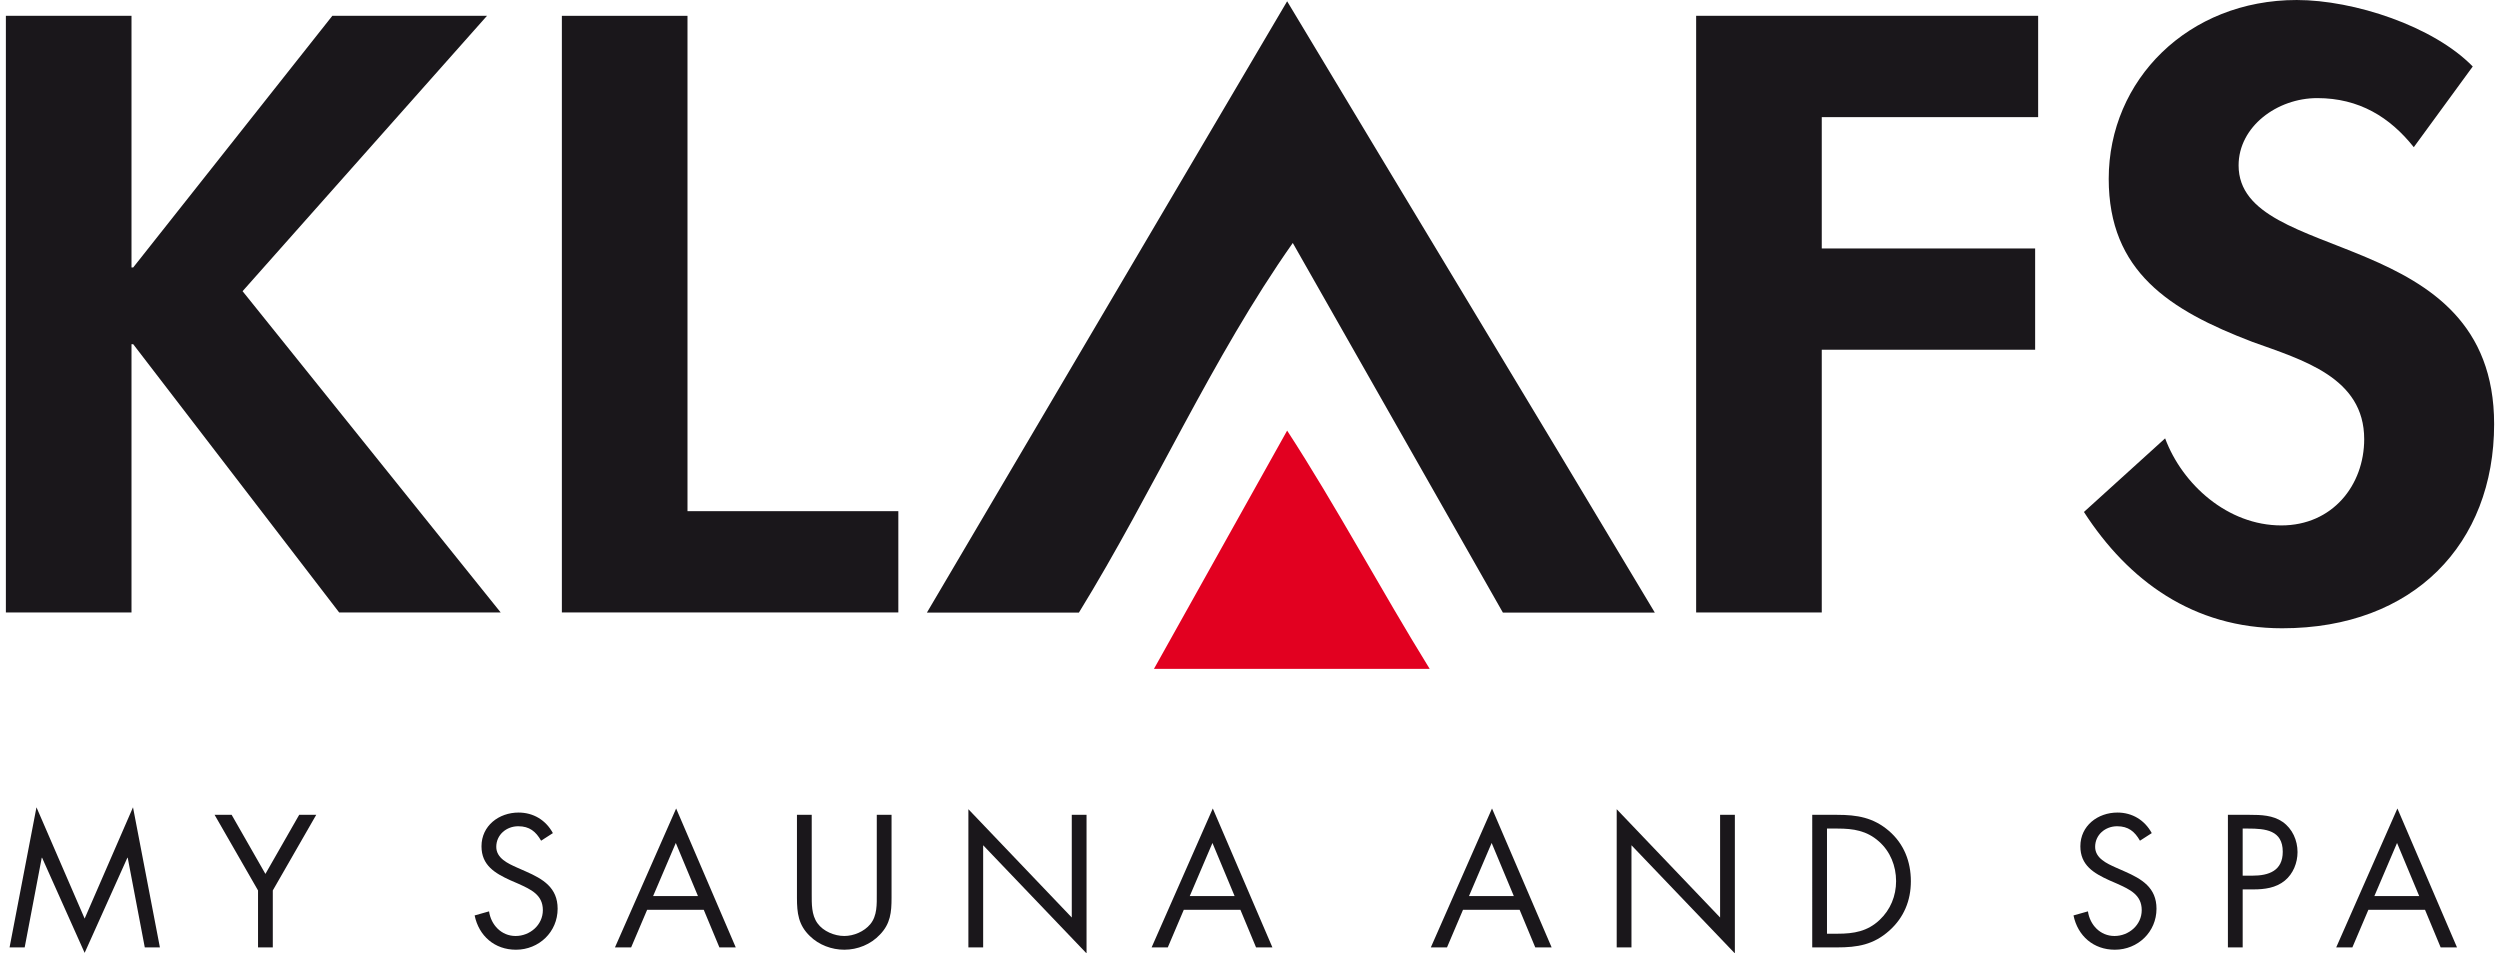
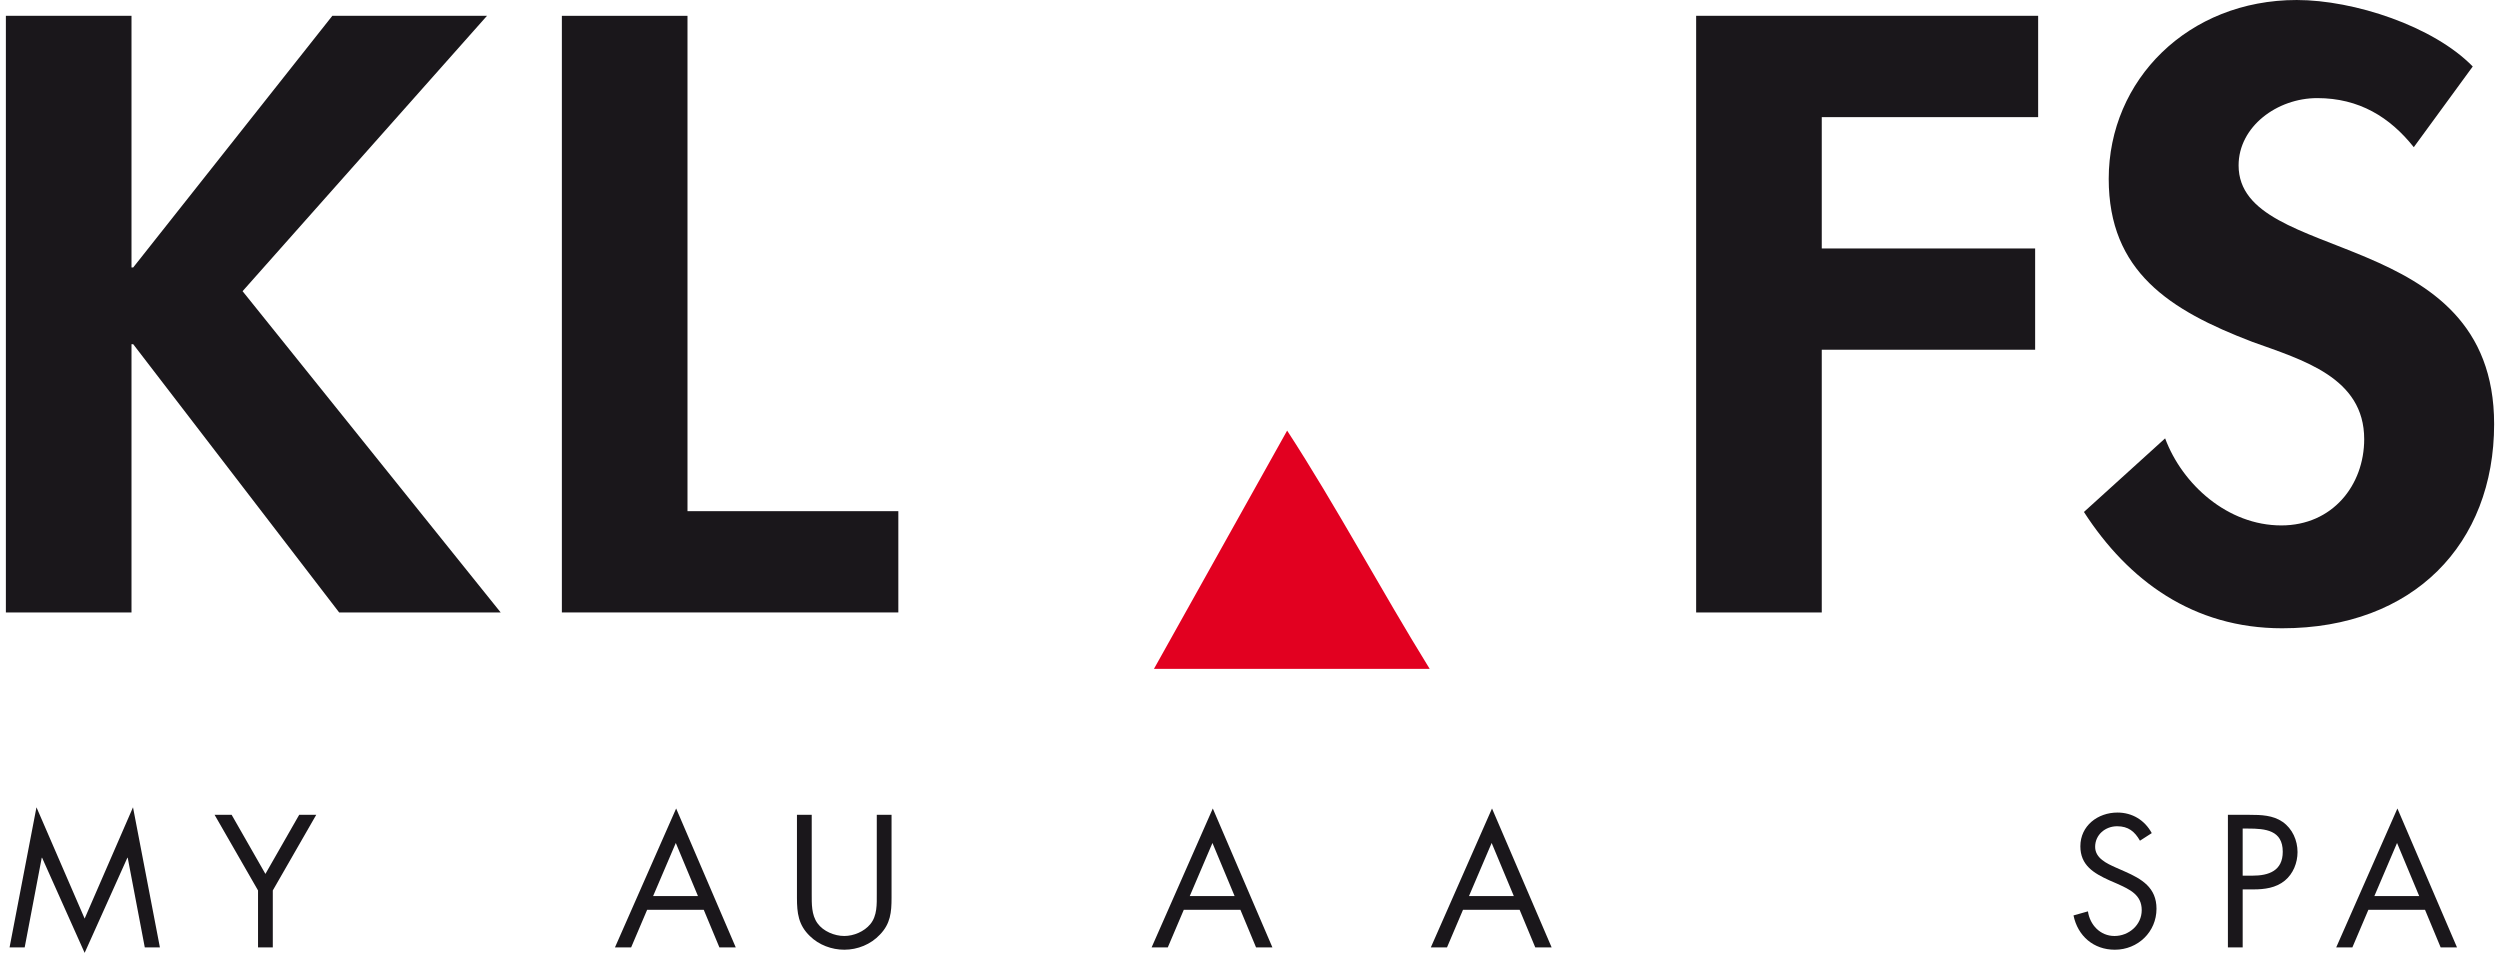
<svg xmlns="http://www.w3.org/2000/svg" id="Ebene_1" x="0px" y="0px" width="236px" height="90px" viewBox="0 0 425.197 162.917" xml:space="preserve">
  <g>
    <g>
      <path fill="#1A171B" d="M55.784,2.705h26.43L40.448,49.759l44.103,54.896h-27.6L21.759,58.818h-0.292v45.837H0V2.705h21.467    v42.999h0.292L55.784,2.705z" />
      <path fill="#1A171B" d="M116.477,87.349h36.029v17.306H95.009V2.705h21.467V87.349z" />
      <path fill="#1A171B" d="M310.303,20.011v22.446h36.461v17.309h-36.461v44.889h-21.467V2.705h58.442v17.306H310.303z" />
      <path fill="#1A171B" d="M411.469,25.151c-4.09-5.14-9.346-8.387-16.501-8.387c-6.862,0-13.436,4.874-13.436,11.498    c0,17.17,43.665,10.004,43.665,44.21c0,20.42-13.729,34.889-36.219,34.889c-15.185,0-26.28-8.111-33.876-19.875l13.875-12.579    c2.916,7.845,10.659,14.878,19.854,14.878c8.766,0,14.164-6.896,14.164-14.741c0-10.549-10.508-13.52-19.127-16.631    c-14.165-5.409-24.53-12.033-24.53-27.852c0-16.903,13.578-30.56,32.126-30.56c9.782,0,23.363,4.465,30.079,11.361L411.469,25.151    z" />
    </g>
-     <path fill="#1A171B" d="M281.775,104.682h-25.962L219.91,41.519c-13.786,19.561-23.727,42.331-36.548,63.163h-25.974L218.945,0.218   C240.105,35.485,260.302,68.774,281.775,104.682L281.775,104.682z" />
    <path fill="#E20020" d="M243.306,114.3h-47.122l22.761-40.717C227.286,86.411,234.982,100.834,243.306,114.3L243.306,114.3z" />
    <g>
      <path fill="#1A171B" d="M5.229,137.951l8.232,19.018l8.264-19.018l4.596,23.943h-2.583l-2.915-15.321h-0.06l-7.302,16.256    l-7.27-16.256H6.129l-2.915,15.321H0.631L5.229,137.951z" />
      <path fill="#1A171B" d="M35.666,139.24h2.915l5.769,10.096l5.77-10.096h2.914l-7.421,12.92v9.734h-2.524v-9.734L35.666,139.24z" />
-       <path fill="#1A171B" d="M91.462,143.66c-0.902-1.568-1.983-2.469-3.907-2.469c-2.012,0-3.755,1.446-3.755,3.52    c0,1.951,2.012,2.852,3.545,3.54l1.502,0.662c2.945,1.296,5.438,2.77,5.438,6.371c0,3.97-3.186,7.006-7.122,7.006    c-3.636,0-6.339-2.347-7.06-5.859l2.464-0.696c0.33,2.313,2.103,4.209,4.537,4.209s4.657-1.862,4.657-4.42    c0-2.641-2.074-3.541-4.176-4.503l-1.383-0.6c-2.643-1.208-4.927-2.559-4.927-5.806c0-3.513,2.974-5.764,6.341-5.764    c2.524,0,4.655,1.289,5.858,3.513L91.462,143.66z" />
      <path fill="#1A171B" d="M109.58,155.468l-2.734,6.426h-2.765l10.456-23.739l10.186,23.739h-2.795l-2.674-6.426H109.58z     M114.478,144.048l-3.876,9.073h7.662L114.478,144.048z" />
      <path fill="#1A171B" d="M137.705,152.733c0,1.678-0.06,3.602,0.991,5.048c0.993,1.378,2.915,2.162,4.567,2.162    c1.624,0,3.395-0.75,4.447-2.013c1.203-1.446,1.112-3.424,1.112-5.197V139.24h2.524v14.182c0,2.463-0.181,4.42-1.983,6.282    c-1.563,1.679-3.817,2.586-6.1,2.586c-2.134,0-4.327-0.812-5.858-2.319c-1.983-1.89-2.224-3.964-2.224-6.549V139.24h2.524V152.733    z" />
-       <path fill="#1A171B" d="M164.476,138.278l17.667,18.507V139.24h2.524v23.677L167,144.438v17.456h-2.524V138.278z" />
      <path fill="#1A171B" d="M201.284,155.468l-2.734,6.426h-2.764l10.456-23.739l10.186,23.739h-2.795l-2.674-6.426H201.284z     M206.182,144.048l-3.876,9.073h7.662L206.182,144.048z" />
      <path fill="#1A171B" d="M248.997,155.468l-2.734,6.426h-2.764l10.455-23.739l10.188,23.739h-2.797l-2.675-6.426H248.997z     M253.893,144.048l-3.874,9.073h7.66L253.893,144.048z" />
-       <path fill="#1A171B" d="M275.261,138.278l17.668,18.507V139.24h2.524v23.677l-17.668-18.479v17.456h-2.524V138.278z" />
-       <path fill="#1A171B" d="M308.673,139.24h4.264c3.396,0,6.159,0.45,8.833,2.735c2.586,2.224,3.759,5.26,3.759,8.622    c0,3.309-1.204,6.222-3.697,8.445c-2.704,2.401-5.409,2.852-8.953,2.852h-4.205V139.24z M313.028,159.554    c2.763,0,5.078-0.396,7.152-2.347c1.862-1.739,2.824-4.113,2.824-6.638c0-2.585-0.993-5.082-2.947-6.794    c-2.073-1.835-4.355-2.189-7.029-2.189h-1.832v17.968H313.028z" />
      <path fill="#1A171B" d="M364.677,143.66c-0.9-1.568-1.981-2.469-3.905-2.469c-2.013,0-3.755,1.446-3.755,3.52    c0,1.951,2.012,2.852,3.544,3.54l1.504,0.662c2.943,1.296,5.437,2.77,5.437,6.371c0,3.97-3.183,7.006-7.118,7.006    c-3.636,0-6.341-2.347-7.063-5.859l2.466-0.696c0.331,2.313,2.101,4.209,4.536,4.209s4.655-1.862,4.655-4.42    c0-2.641-2.07-3.541-4.175-4.503l-1.381-0.6c-2.646-1.208-4.929-2.559-4.929-5.806c0-3.513,2.975-5.764,6.341-5.764    c2.523,0,4.655,1.289,5.859,3.513L364.677,143.66z" />
      <path fill="#1A171B" d="M382.229,161.894h-2.524V139.24h3.725c1.955,0,3.967,0.062,5.618,1.2c1.685,1.174,2.555,3.158,2.555,5.171    c0,1.835-0.751,3.697-2.163,4.863c-1.531,1.263-3.485,1.508-5.379,1.508h-1.831V161.894z M382.229,149.635h1.682    c2.793,0,5.167-0.839,5.167-4.086c0-3.697-2.974-3.963-5.918-3.963h-0.931V149.635z" />
      <path fill="#1A171B" d="M403.709,155.468l-2.735,6.426h-2.763l10.457-23.739l10.185,23.739h-2.793l-2.674-6.426H403.709z     M408.607,144.048l-3.875,9.073h7.66L408.607,144.048z" />
    </g>
  </g>
</svg>